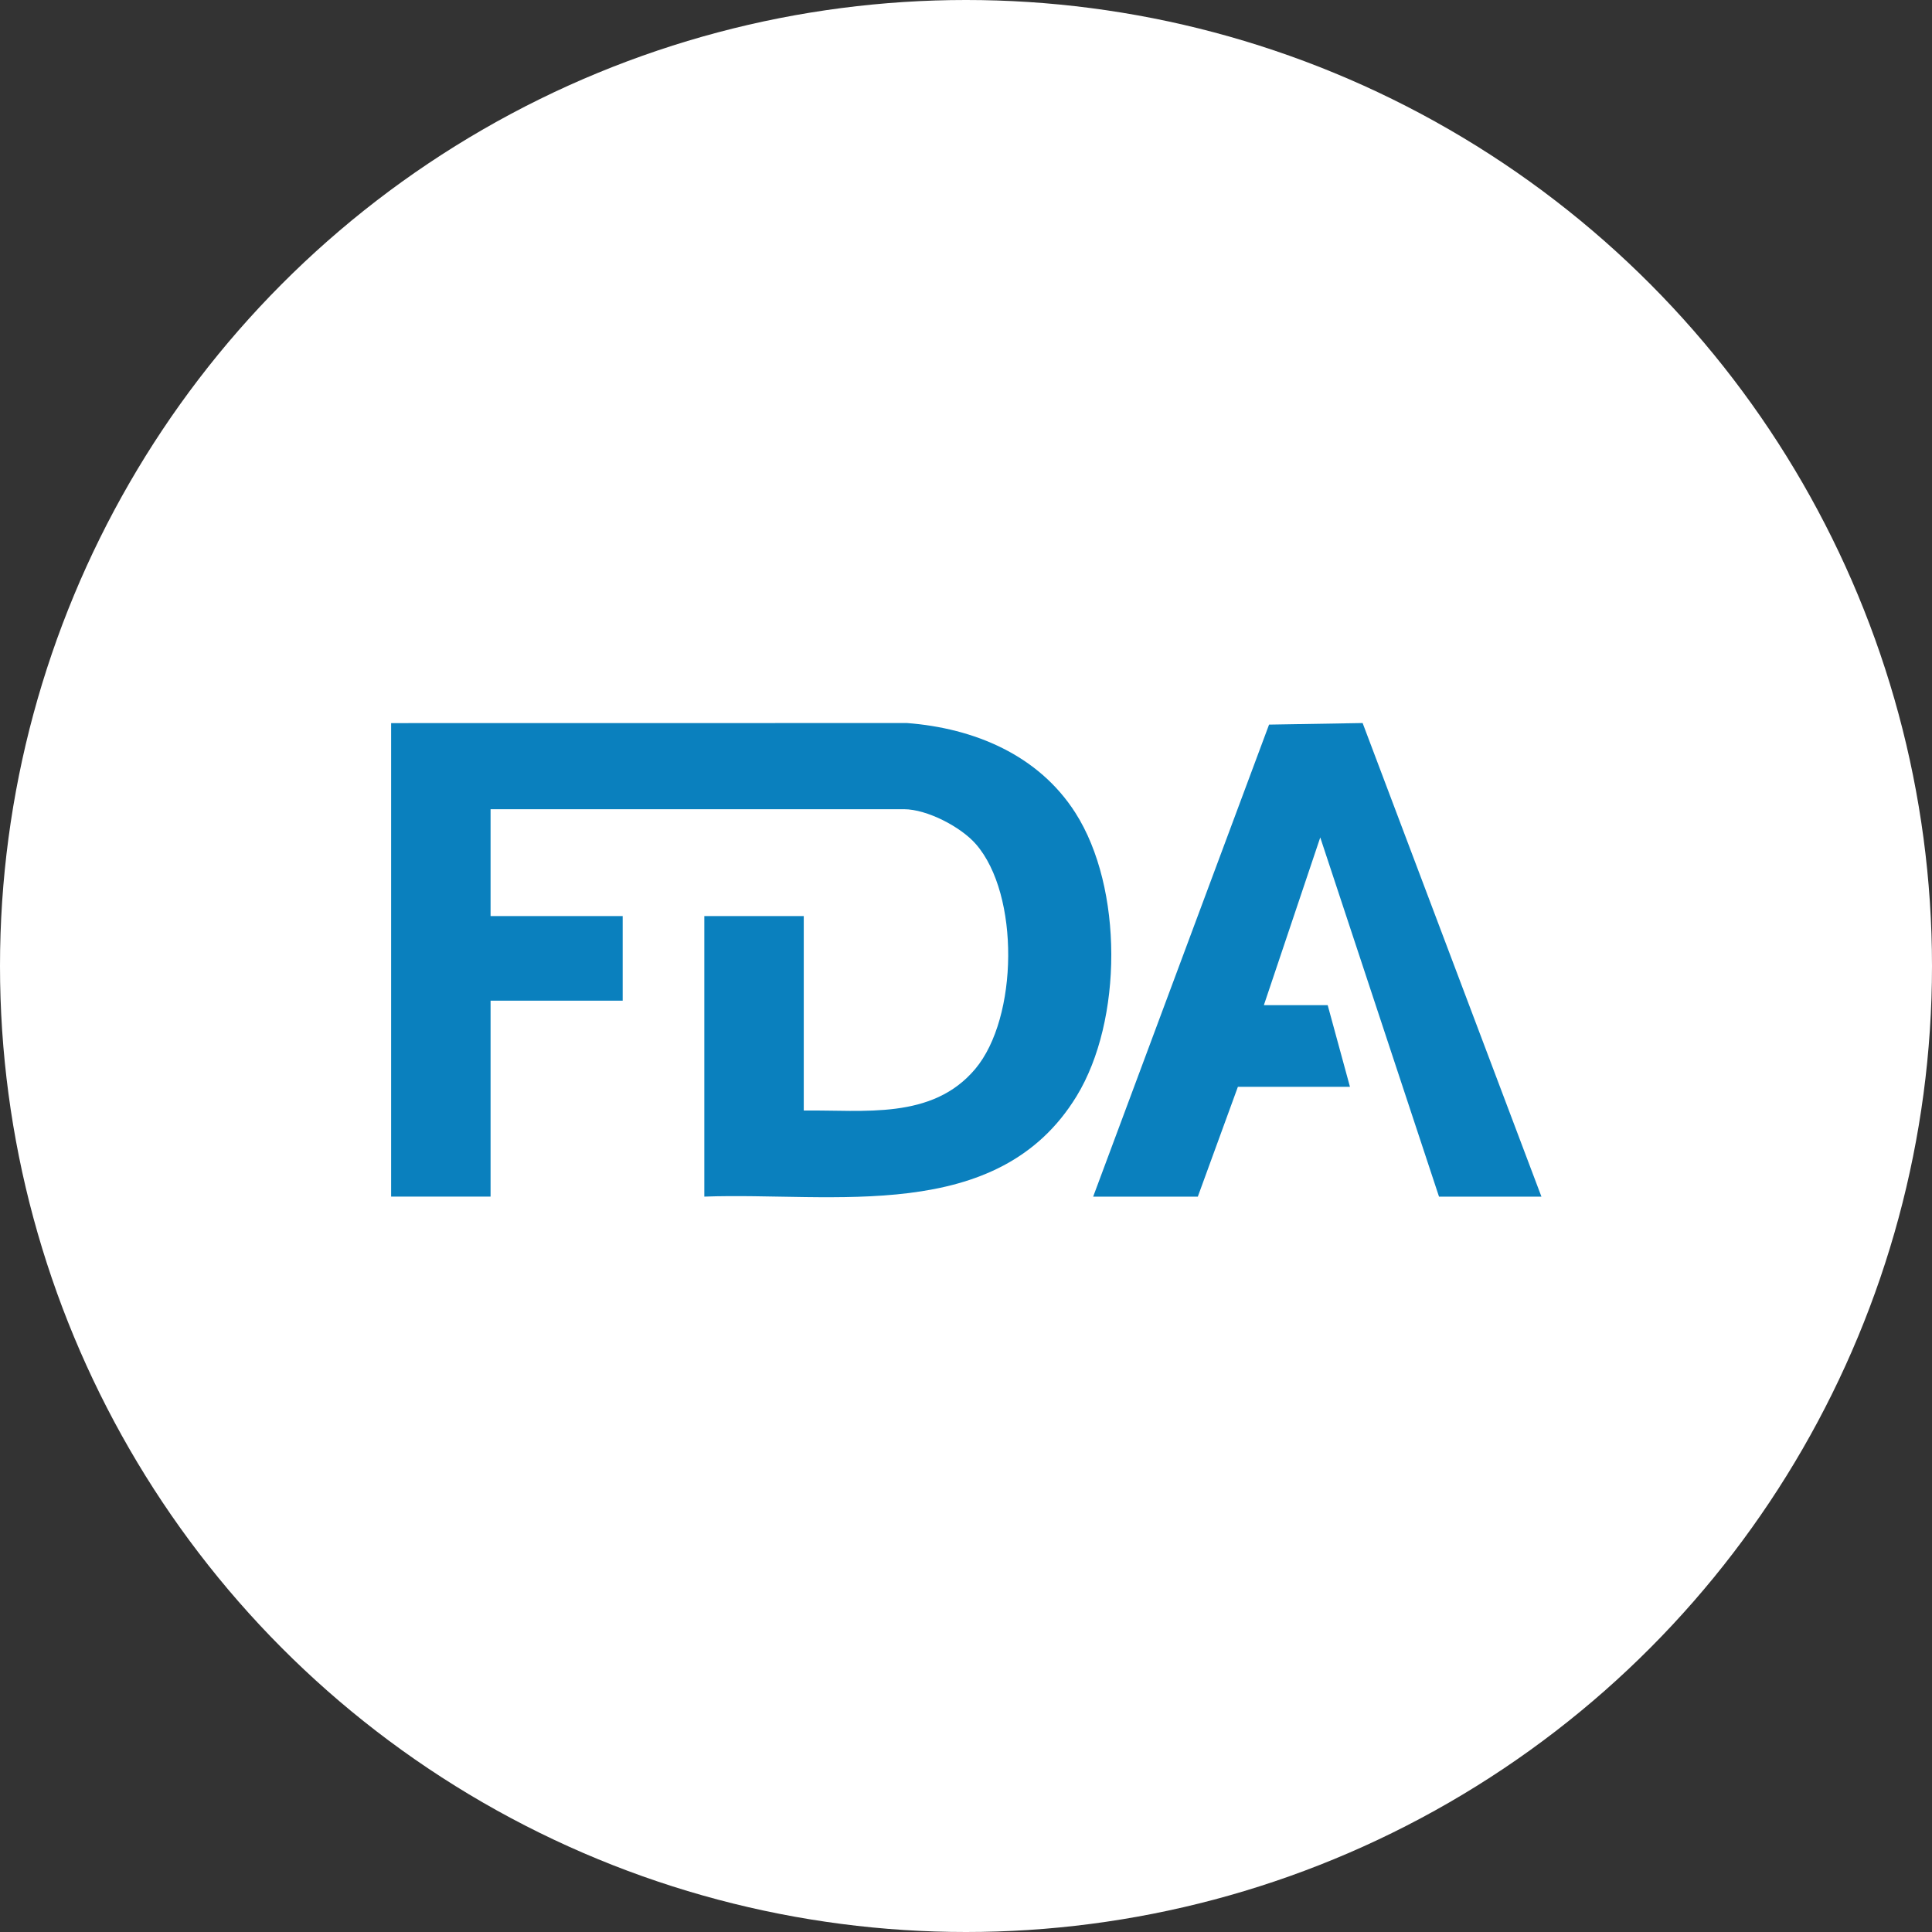
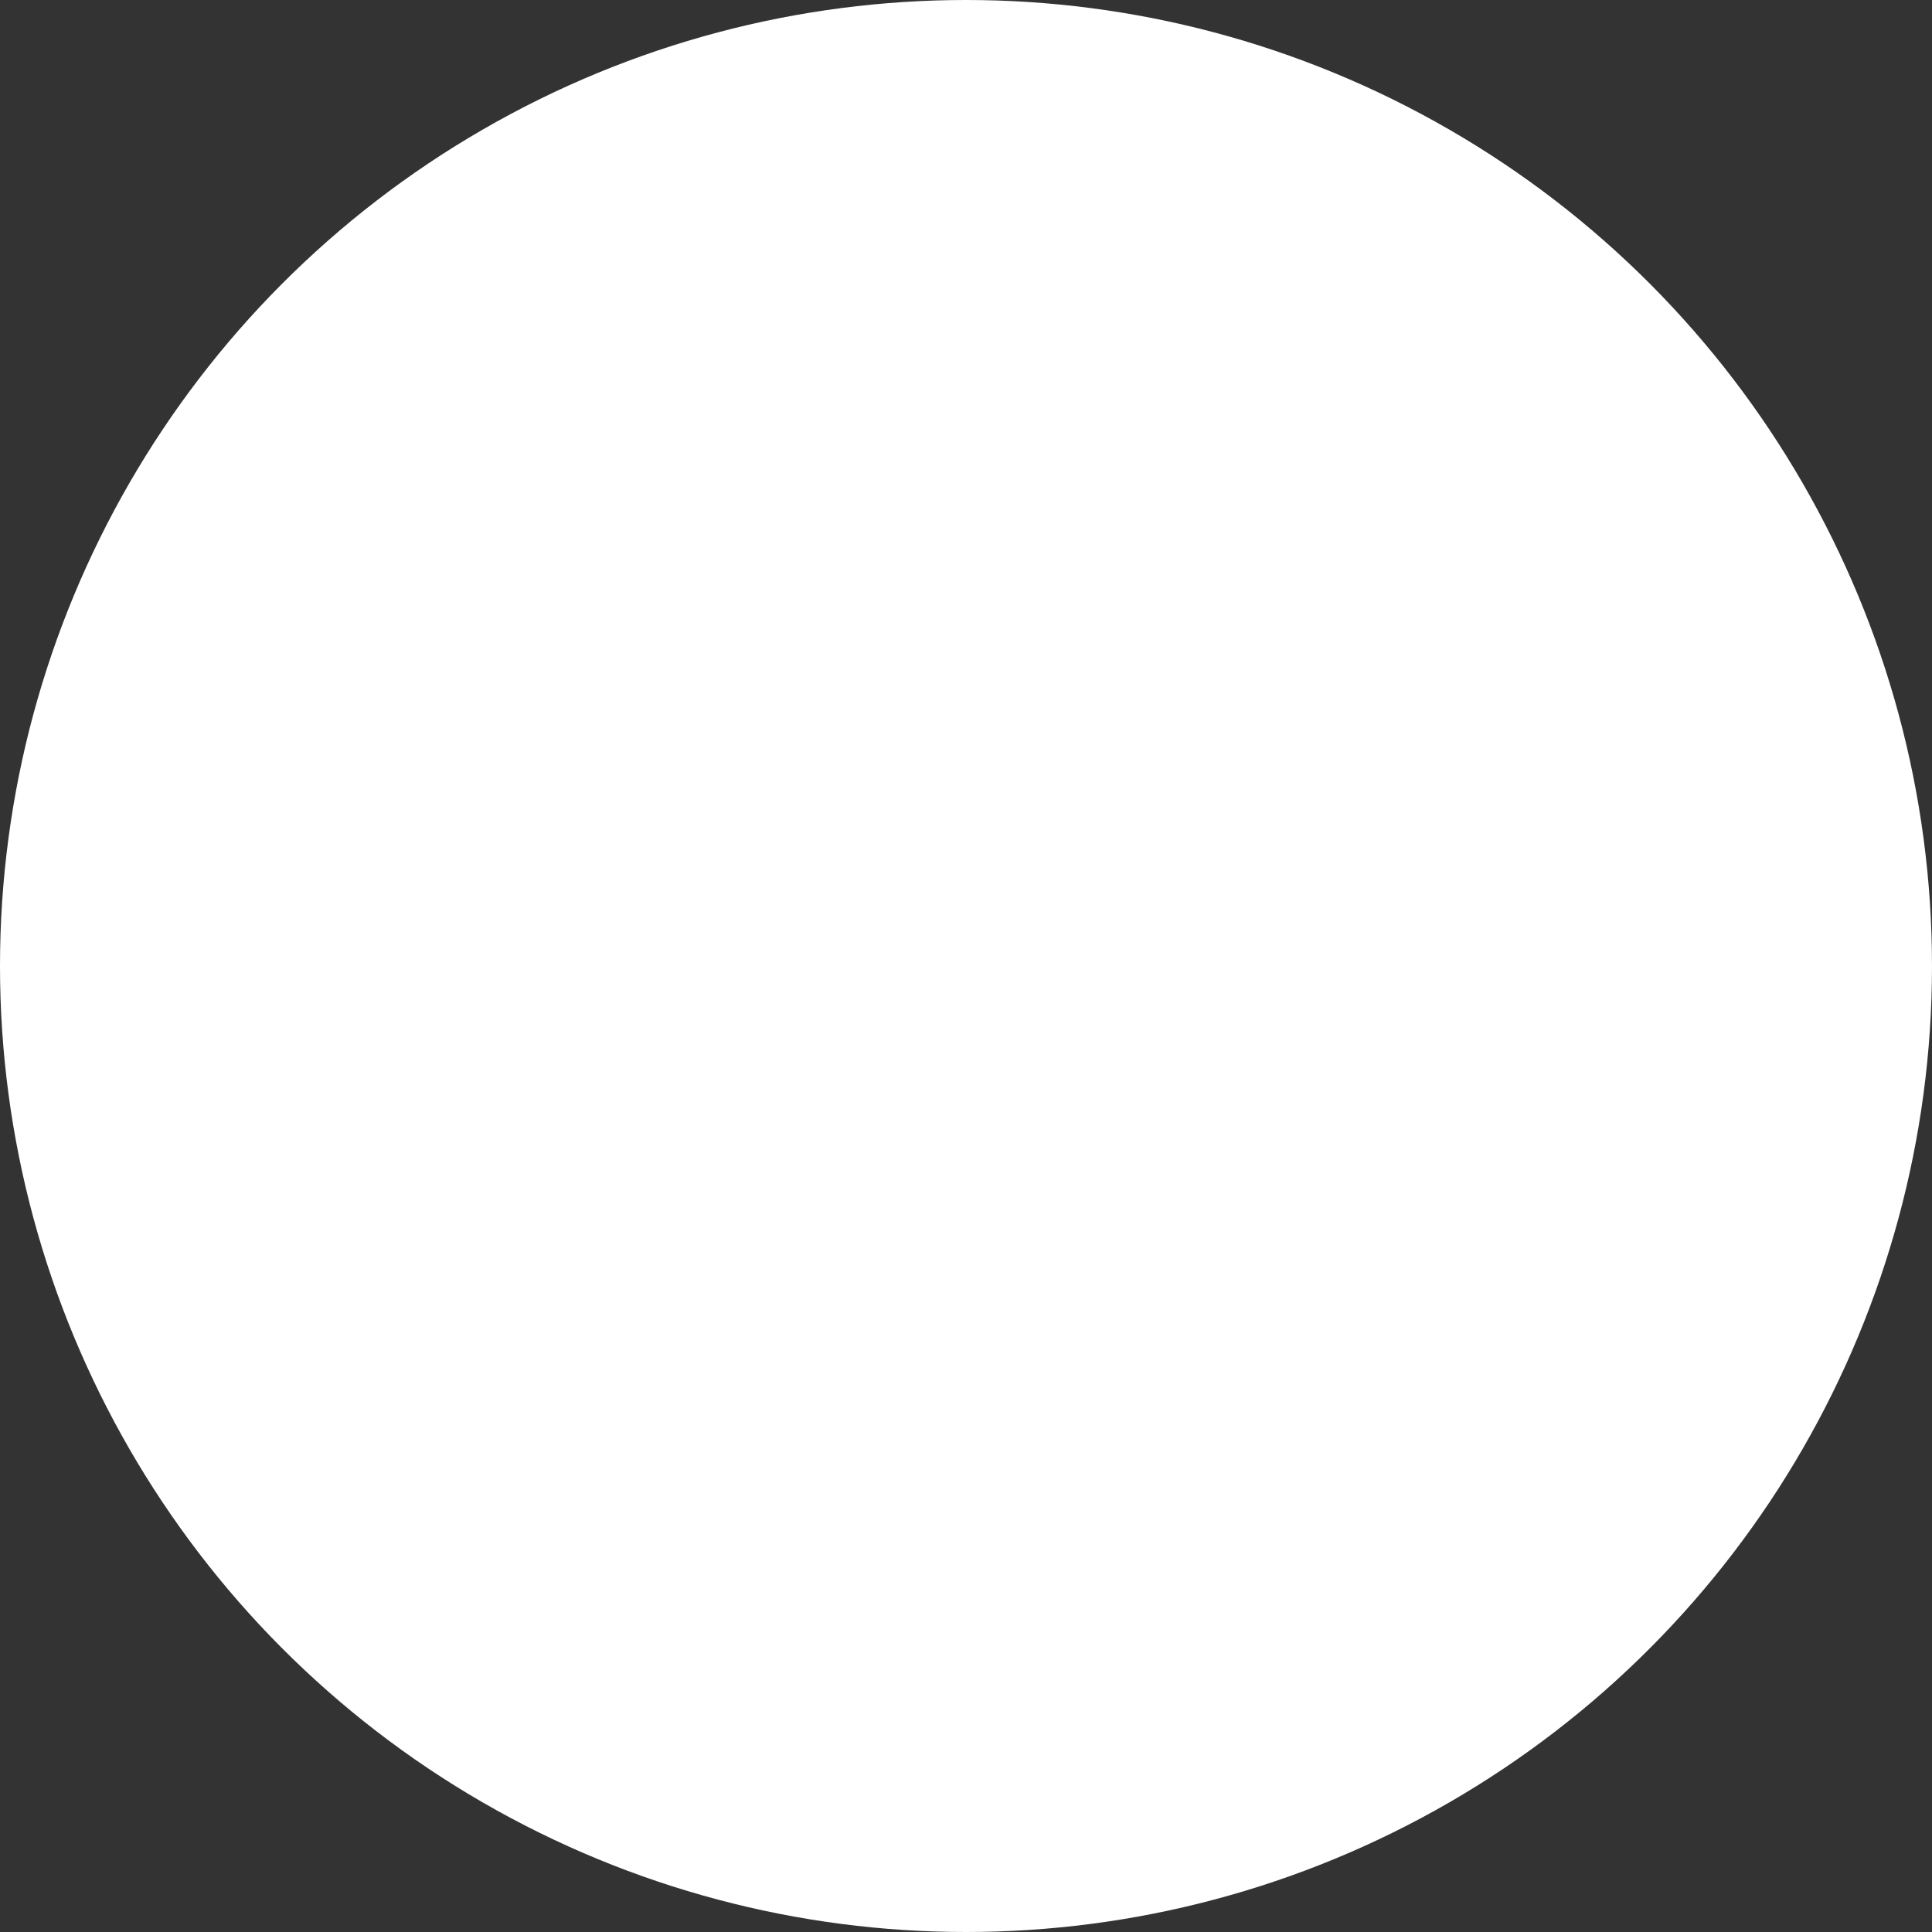
<svg xmlns="http://www.w3.org/2000/svg" width="160" height="160" viewBox="0 0 160 160" fill="none">
  <rect x="0" y="0" width="160" height="160" fill="#333333" stroke="none" />
  <circle cx="80" cy="80" r="80" fill="white" />
  <g clip-path="url(#clip0_2780_3687)">
-     <path d="M58.328 99.099V75.866H66.564V91.969C71.529 91.905 77.196 92.768 80.764 88.528C84.331 84.288 84.461 74.084 80.82 69.907C79.573 68.476 76.769 67.015 74.862 67.015H40.627V75.866H51.567V82.872H40.627V99.099H32.391V59.885L75.114 59.879C80.662 60.302 85.998 62.516 89.062 67.32C93.024 73.529 92.989 84.509 89.16 90.778C82.626 101.474 68.96 98.705 58.328 99.099Z" fill="#0A80BE" />
-     <path d="M90.531 99.101L105.098 60.009L112.847 59.879L127.655 99.101H119.173L109.338 69.353L104.668 83.244H109.954L111.798 90.005H102.517L99.198 99.101H90.531Z" fill="#0A80BE" />
-   </g>
+     </g>
  <defs>
    <clipPath id="clip0_2780_3687">
      <rect width="95.269" height="39.273" fill="white" transform="translate(32.391 59.879)" />
    </clipPath>
  </defs>
</svg>